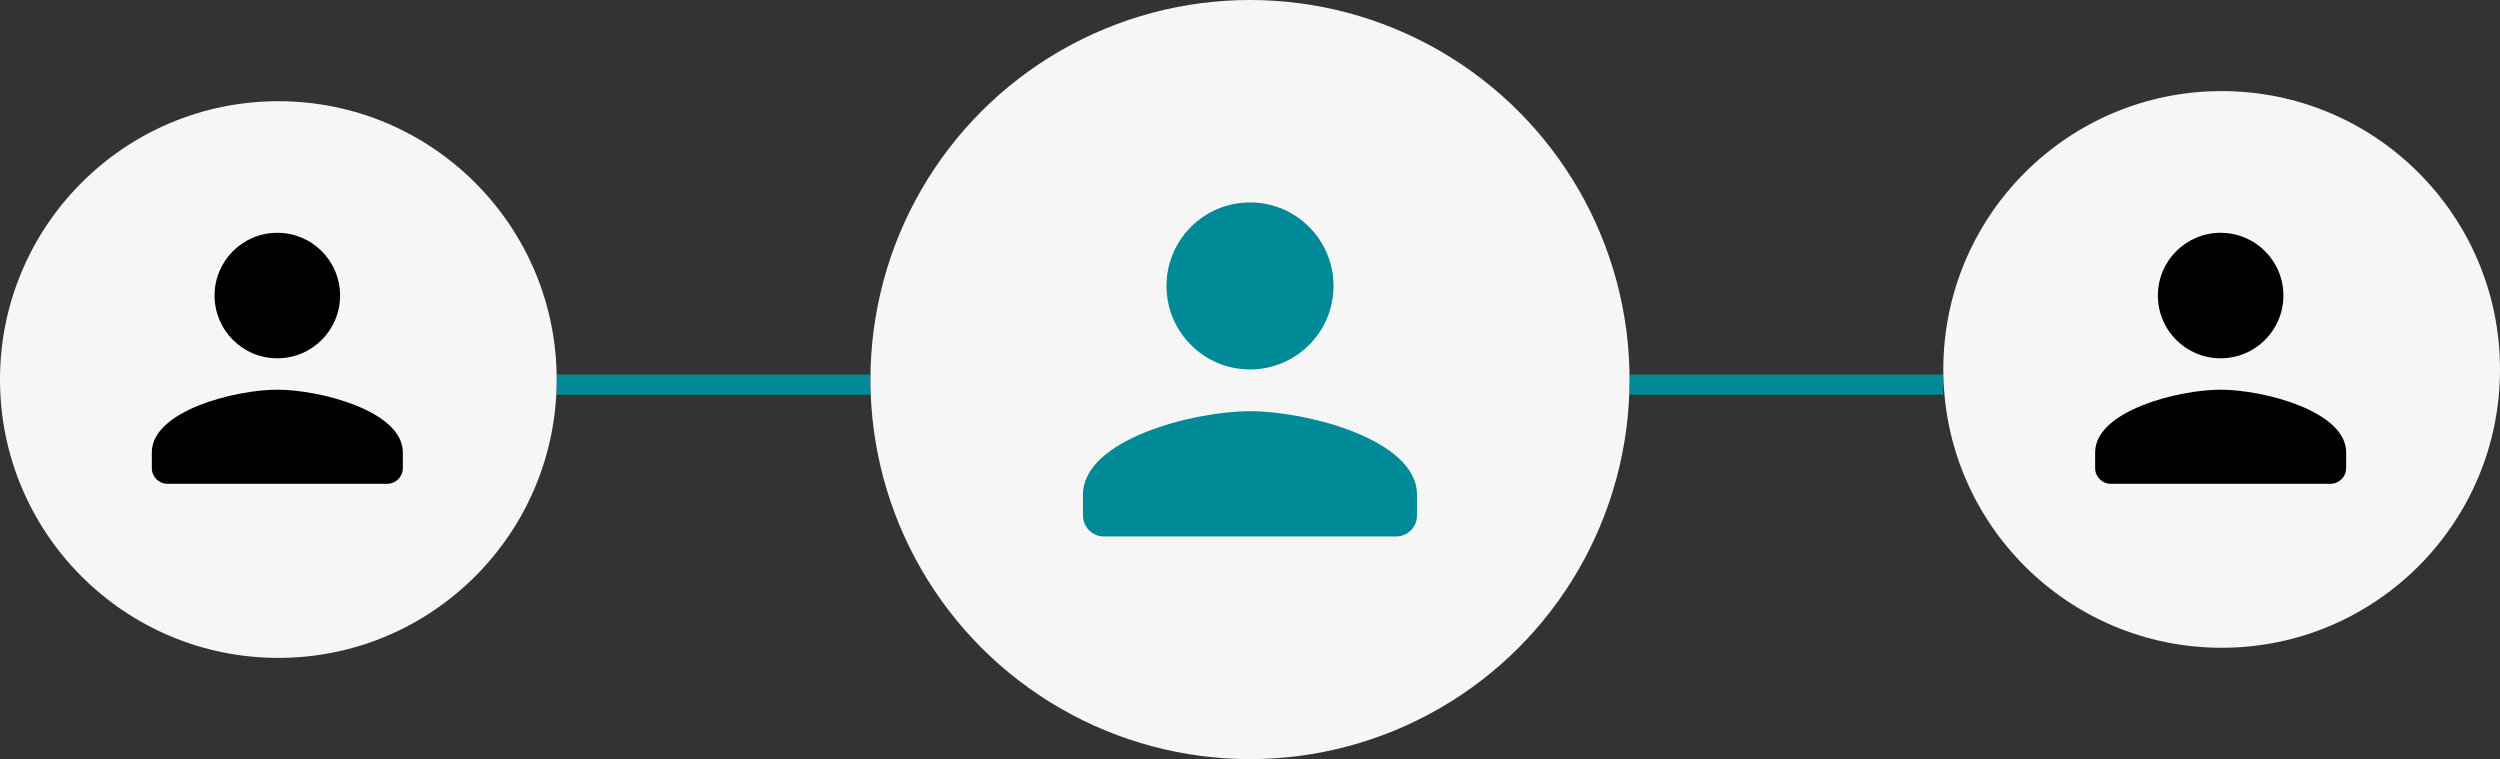
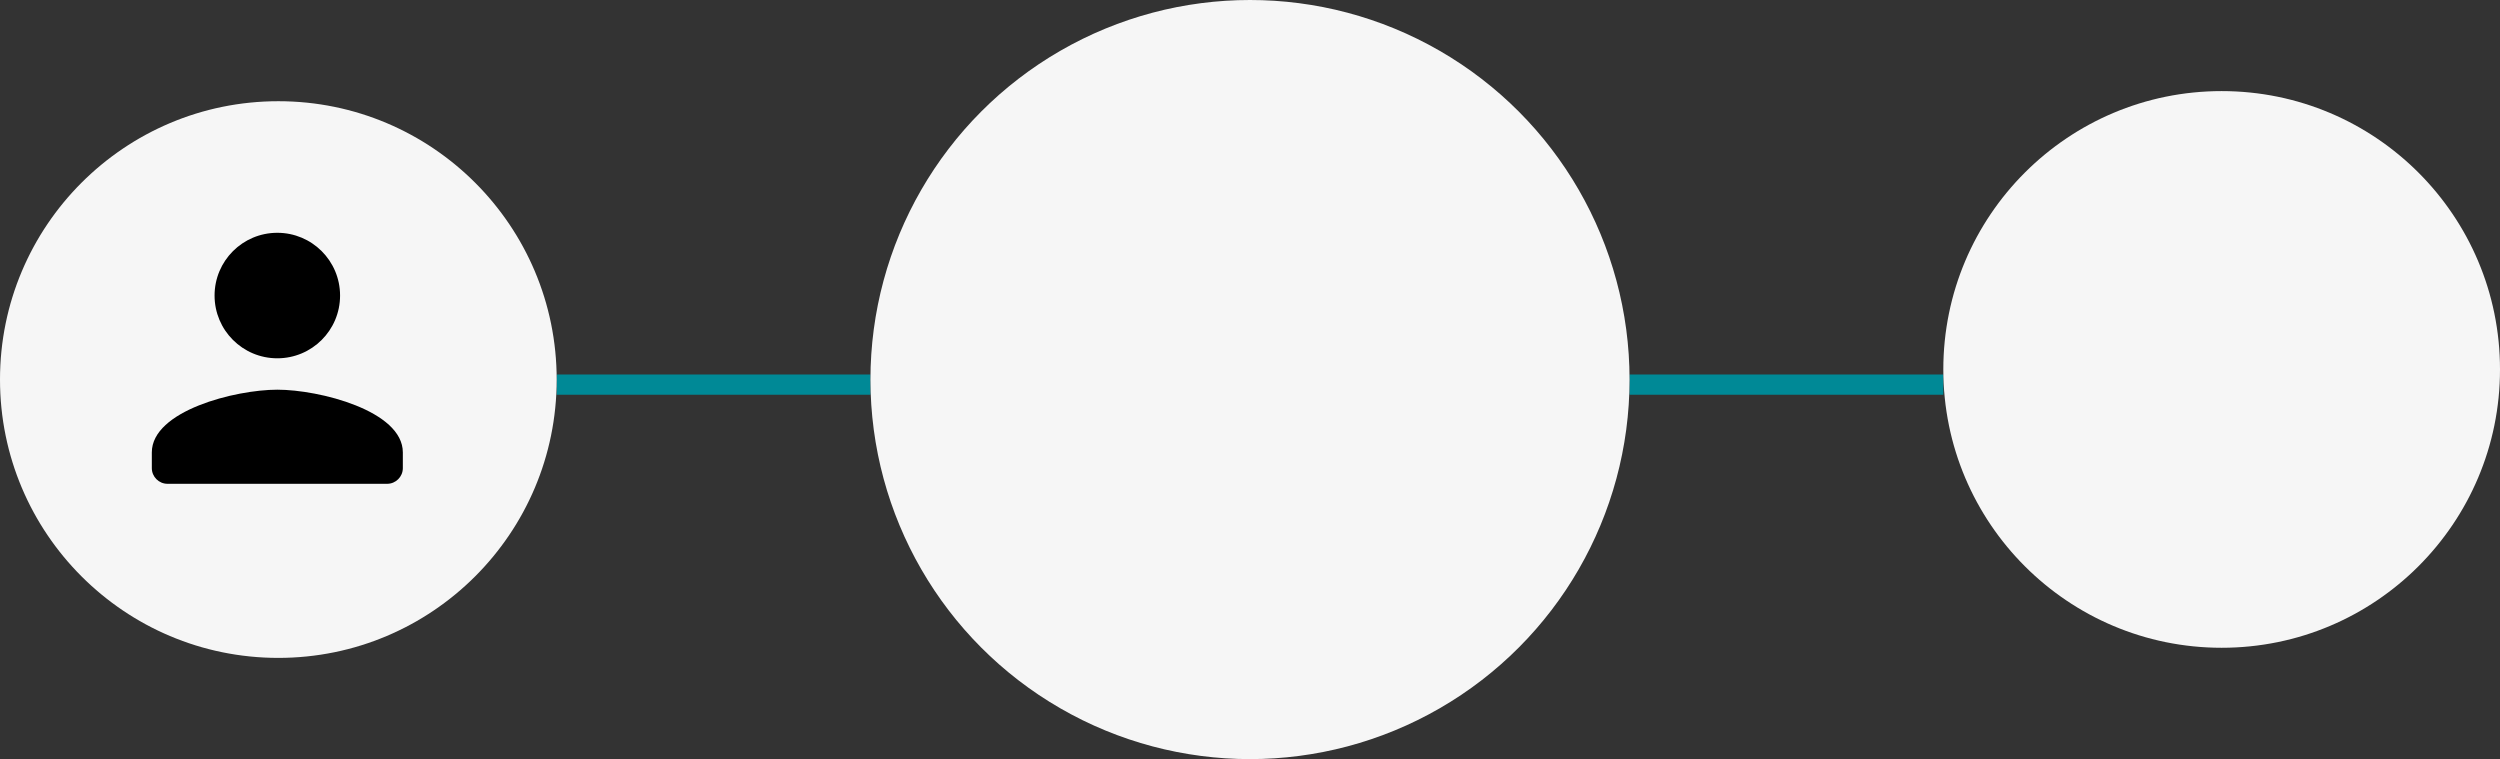
<svg xmlns="http://www.w3.org/2000/svg" width="247" height="75" viewBox="0 0 247 75" fill="none">
  <rect x="0" y="0" width="247" height="75" fill="#333333" stroke="none" />
  <path d="M55 38H86" stroke="#008996" stroke-width="2" />
  <path d="M192 38L161 38" stroke="#008996" stroke-width="2" />
  <circle cx="123.5" cy="37.5" r="37.5" fill="#F6F6F6" />
  <circle cx="27.5" cy="37.5" r="27.5" fill="#F6F6F6" />
-   <path fill-rule="evenodd" clip-rule="evenodd" d="M131.751 28.25C131.751 32.808 128.059 36.5 123.501 36.5C118.943 36.5 115.251 32.808 115.251 28.25C115.251 23.692 118.943 20 123.501 20C128.059 20 131.751 23.692 131.751 28.25ZM107 48.876C107 43.39 117.993 40.626 123.5 40.626C129.007 40.626 140 43.39 140 48.876V50.938C140 52.073 139.072 53.001 137.938 53.001H109.062C107.928 53.001 107 52.073 107 50.938V48.876Z" fill="#008996" />
  <circle cx="219.5" cy="36.5" r="27.5" fill="#F6F6F6" />
-   <path fill-rule="evenodd" clip-rule="evenodd" d="M225.599 29.2C225.599 32.626 222.825 35.4 219.399 35.4C215.974 35.4 213.199 32.626 213.199 29.2C213.199 25.774 215.974 23 219.399 23C222.825 23 225.599 25.774 225.599 29.2ZM207 44.7C207 40.578 215.261 38.501 219.4 38.501C223.538 38.501 231.8 40.578 231.8 44.7V46.251C231.8 47.103 231.102 47.8 230.25 47.8H208.55C207.697 47.8 207 47.103 207 46.251V44.7Z" fill="black" />
  <path fill-rule="evenodd" clip-rule="evenodd" d="M33.599 29.2C33.599 32.626 30.825 35.4 27.399 35.4C23.974 35.4 21.199 32.626 21.199 29.2C21.199 25.774 23.974 23 27.399 23C30.825 23 33.599 25.774 33.599 29.2ZM15 44.7C15 40.578 23.262 38.501 27.4 38.501C31.538 38.501 39.8 40.578 39.8 44.7V46.251C39.8 47.103 39.102 47.8 38.25 47.8H16.55C15.697 47.8 15 47.103 15 46.251V44.7Z" fill="black" />
</svg>